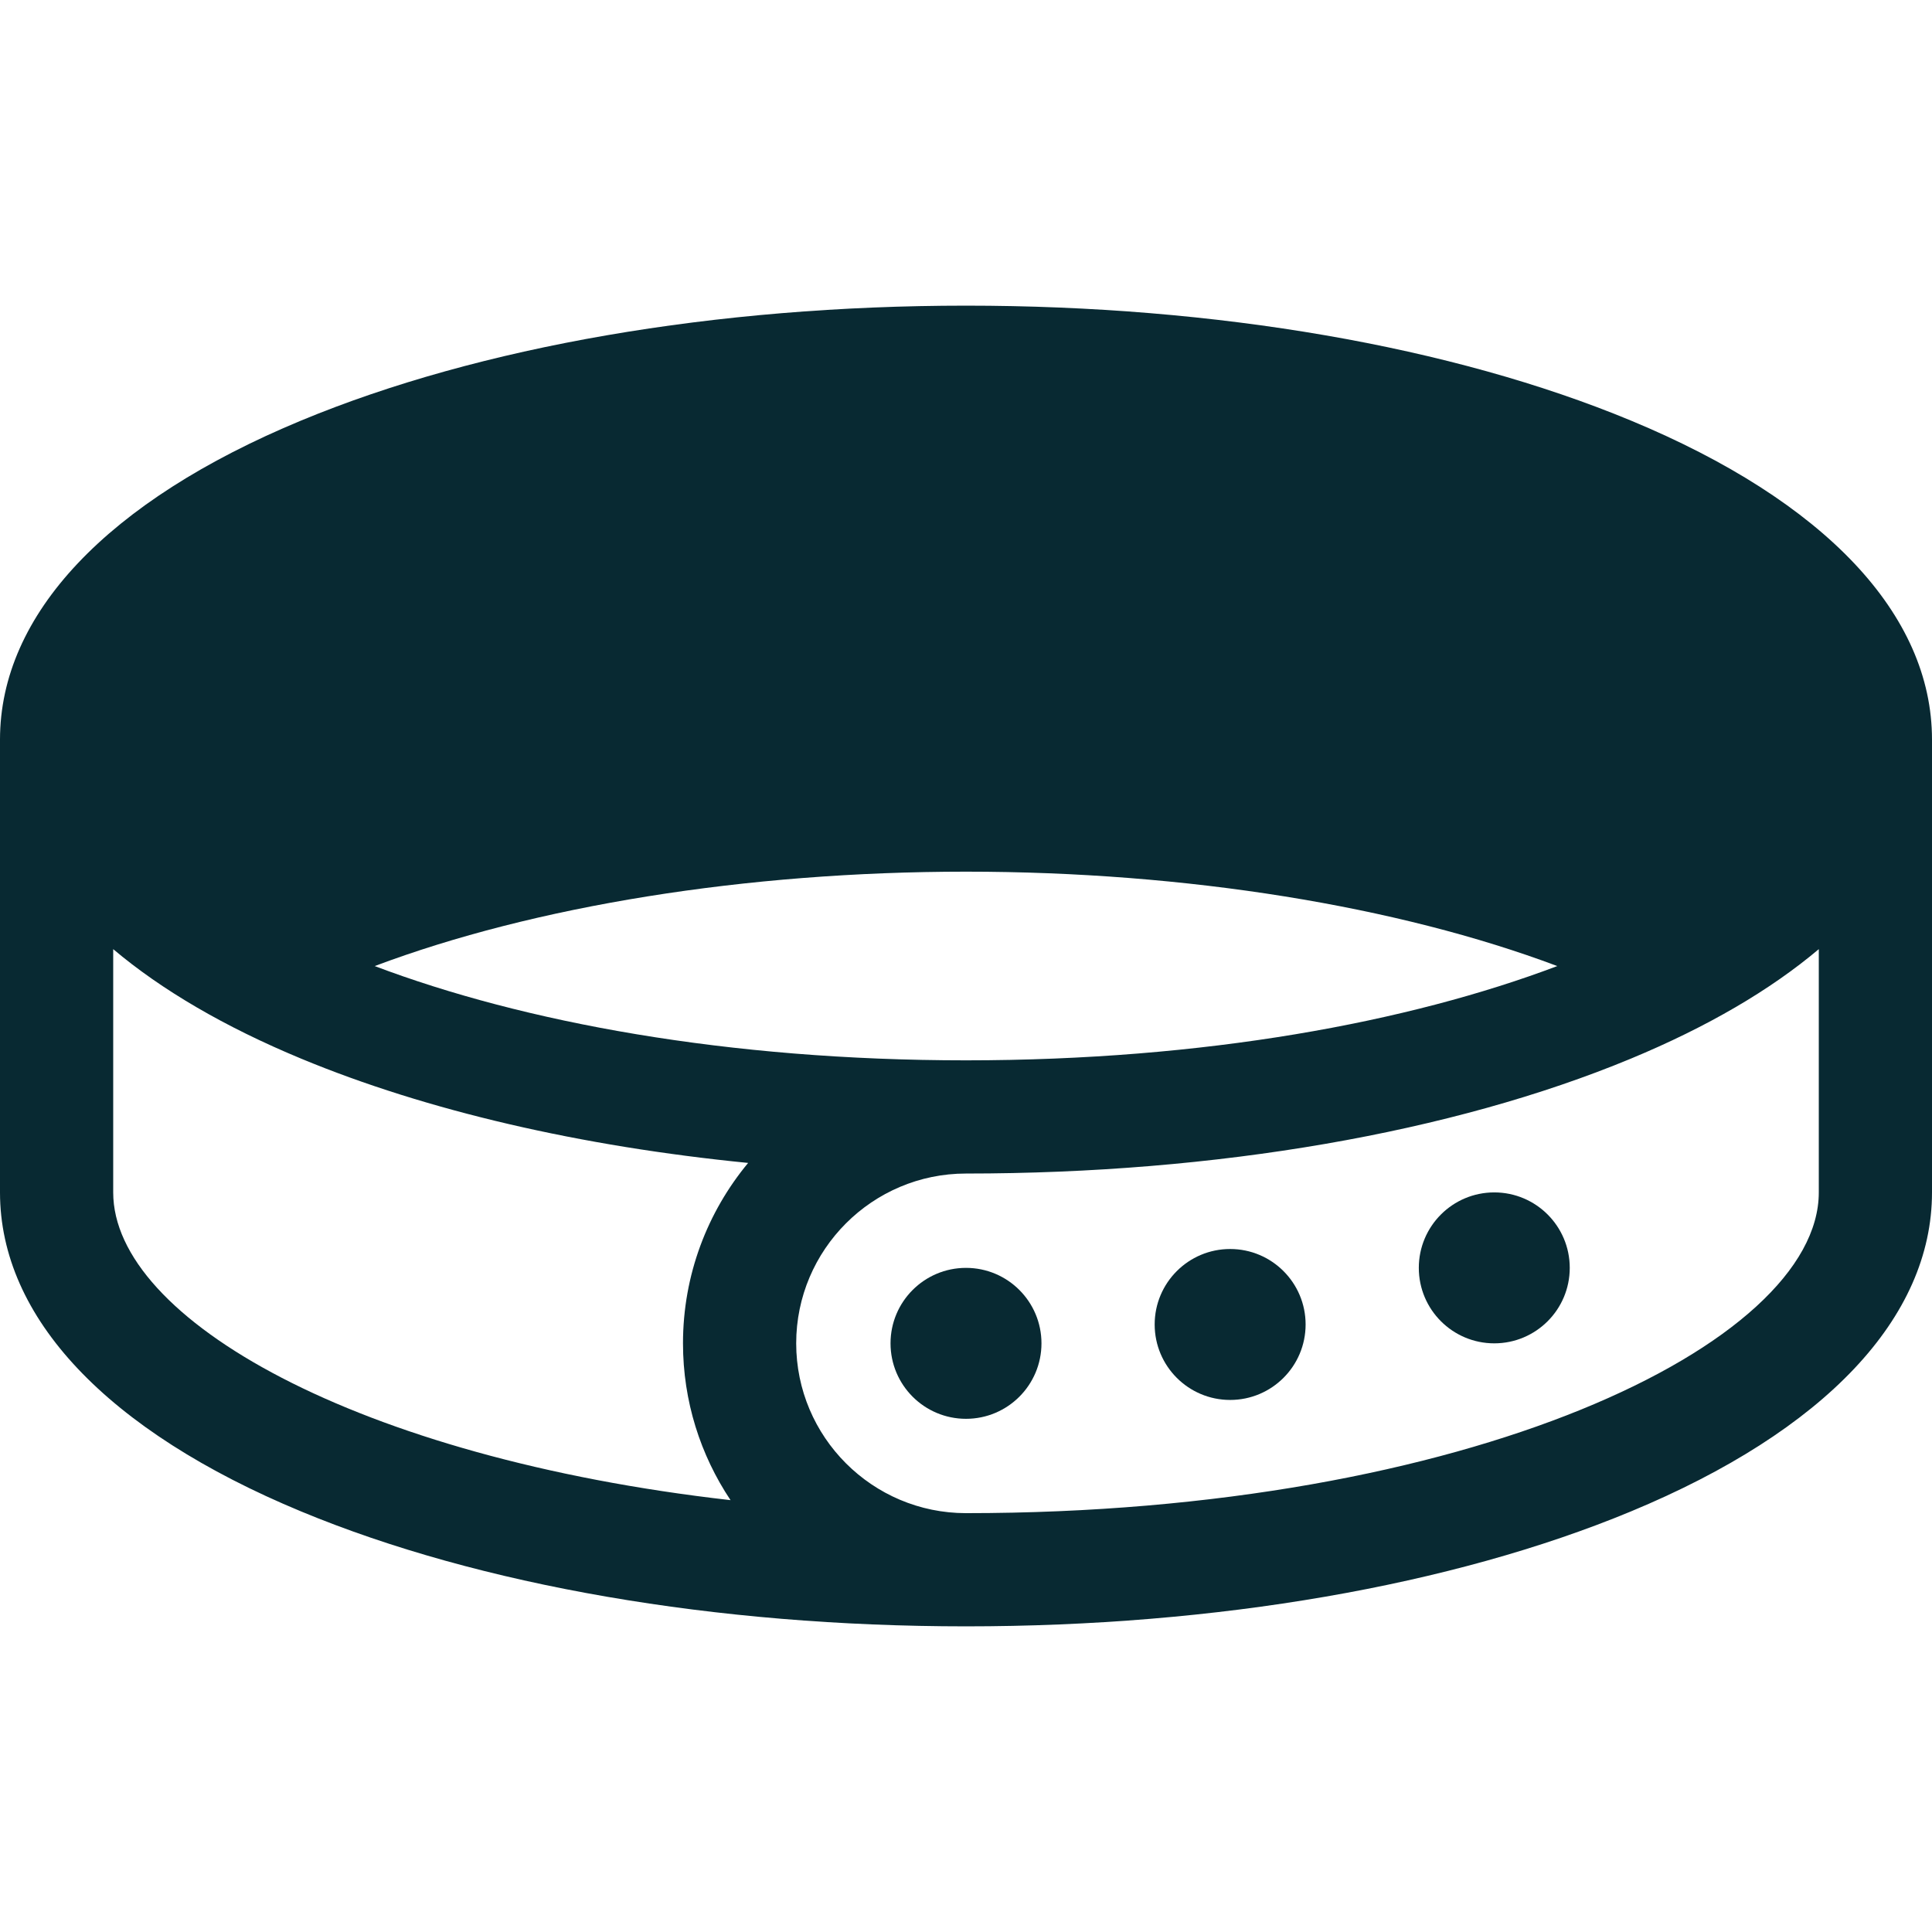
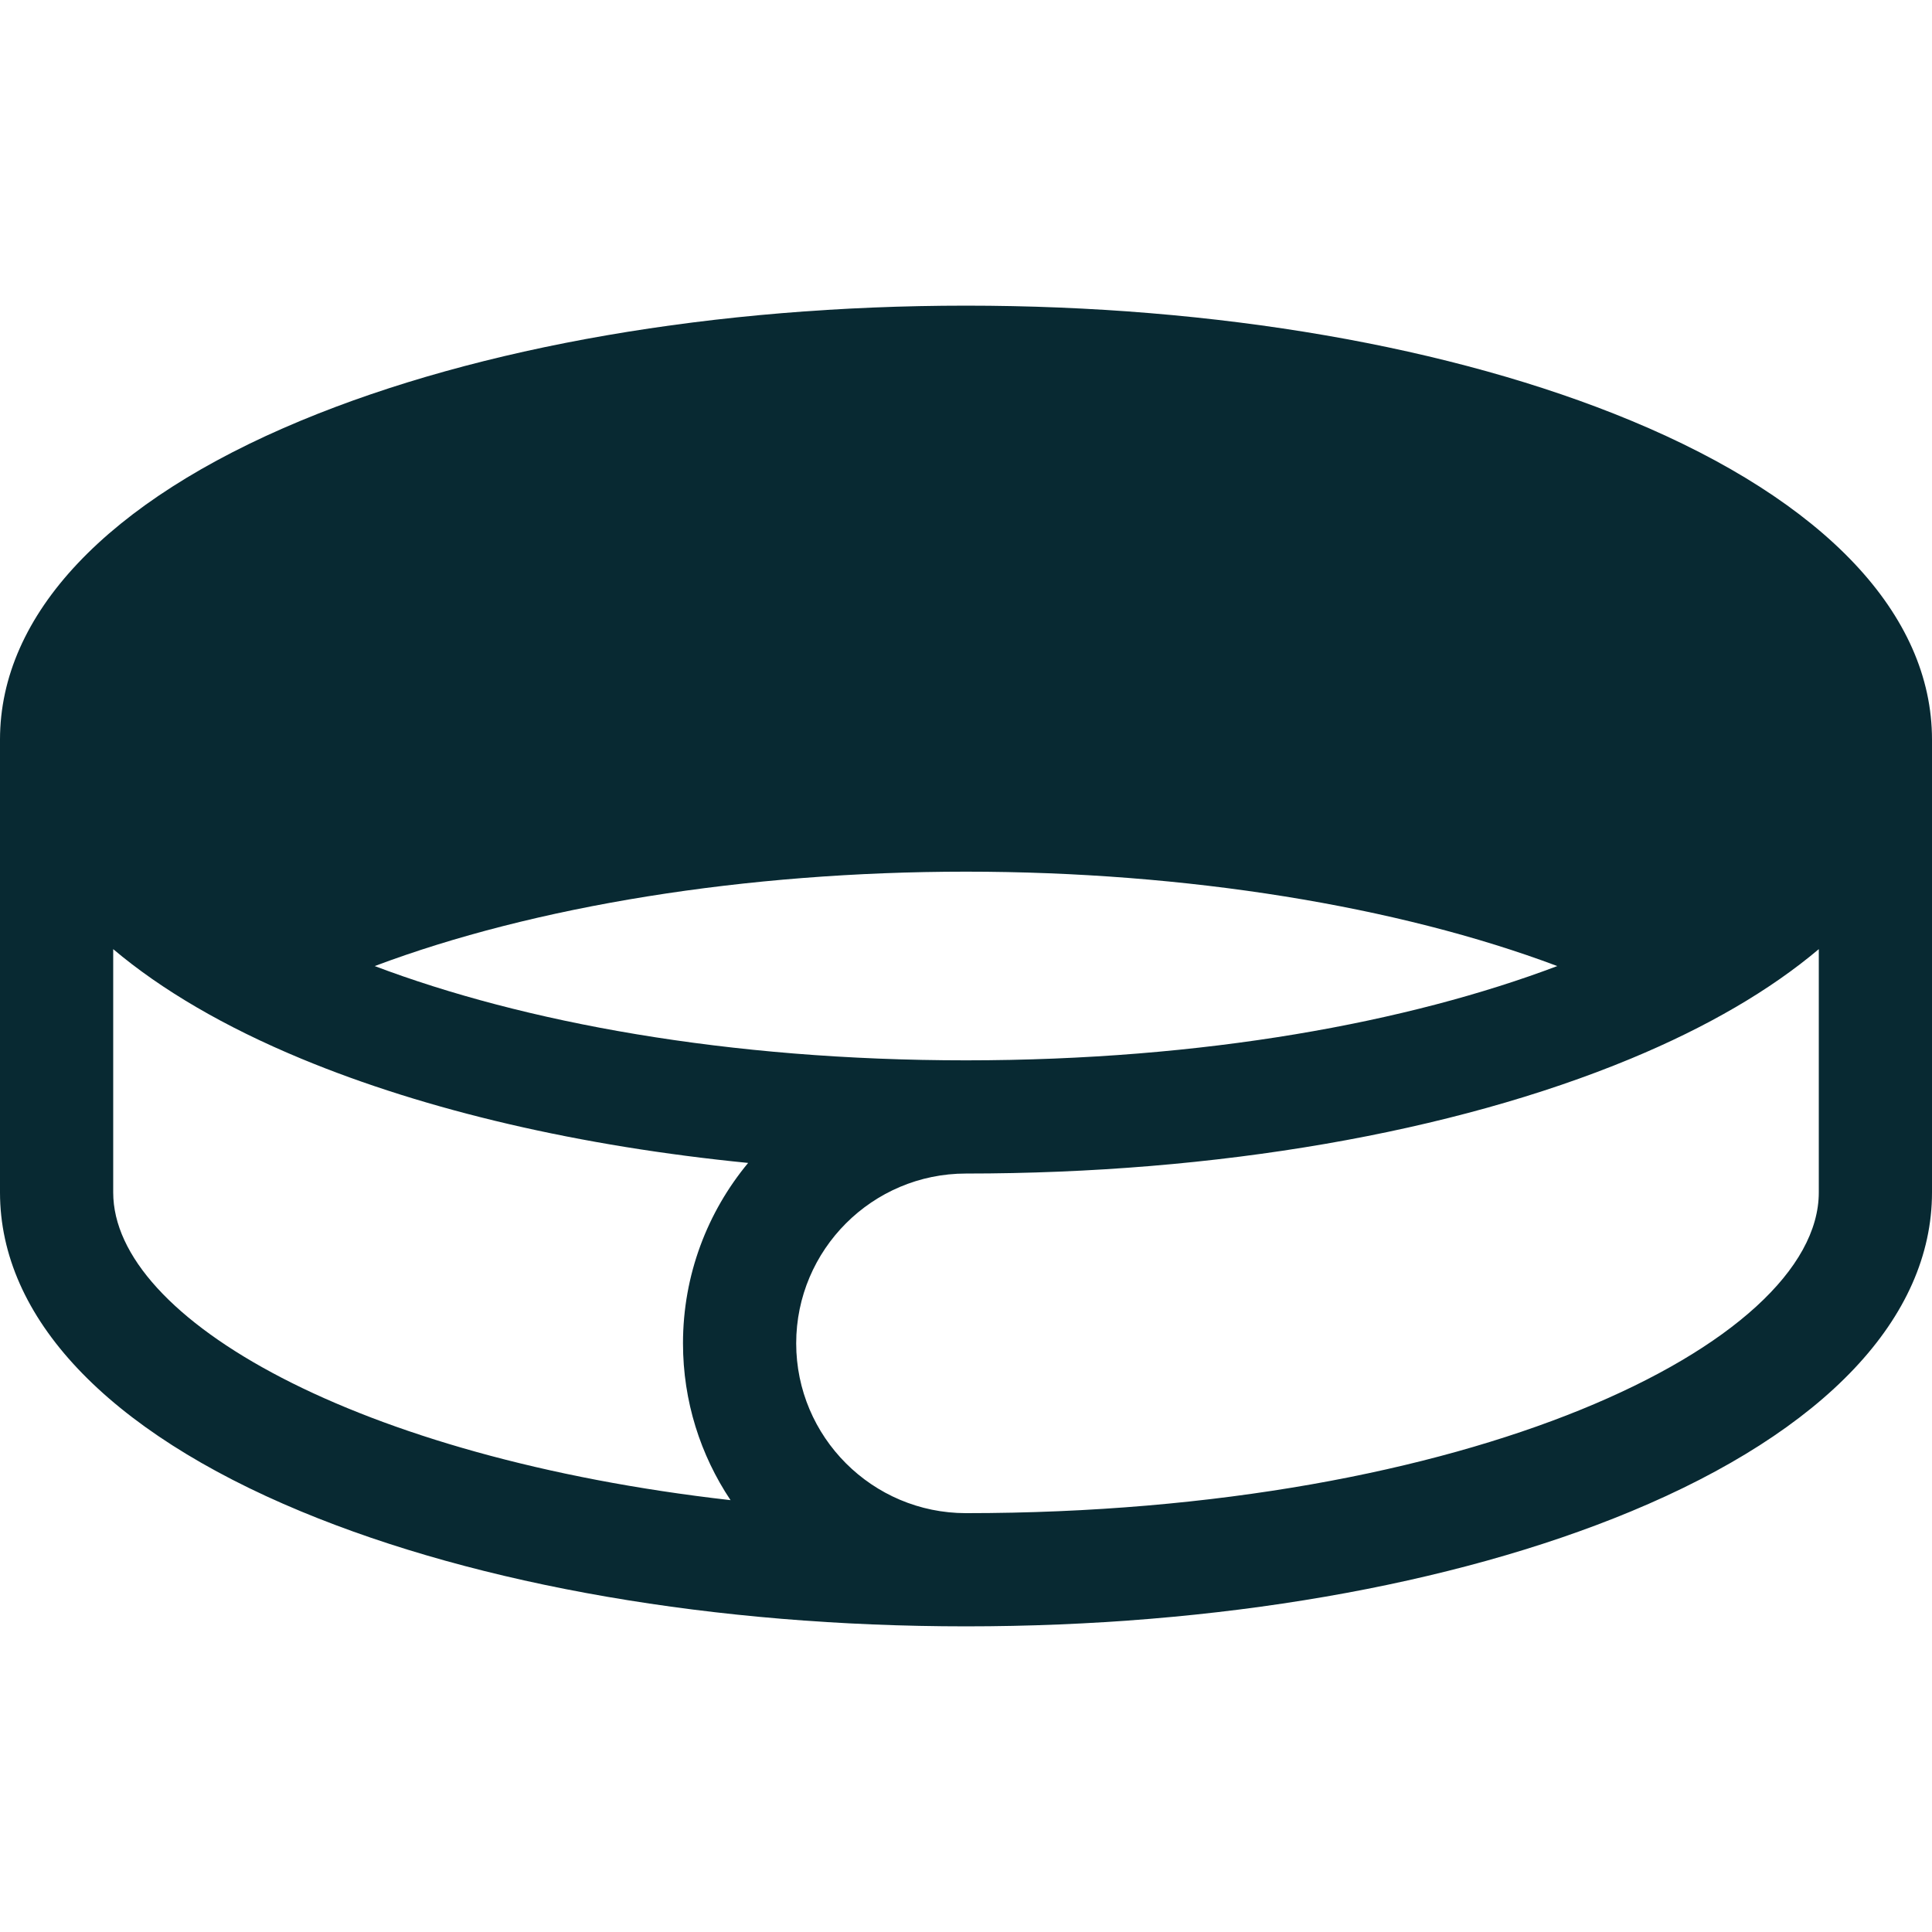
<svg xmlns="http://www.w3.org/2000/svg" version="1.1" width="512" height="512" x="0" y="0" viewBox="0 0 512 512" style="enable-background:new 0 0 512 512" xml:space="preserve" class="">
  <g>
    <g>
      <g>
        <path d="M432.161,111.435C384.862,91.809,322.301,81,256,81S127.137,91.809,79.838,111.435C28.354,132.797,0,162.83,0,196v120    c0,33.17,28.354,63.203,79.838,84.565C127.137,420.191,189.699,431,256,431s128.862-10.809,176.161-30.435    C483.646,379.203,512,349.17,512,316V196C512,162.83,483.646,132.797,432.161,111.435z M256,231    c58.397,0,114.472,9.136,156.699,25.018C373.285,270.912,319.192,281,256,281s-117.285-10.088-156.699-24.982    C141.528,240.135,197.603,231,256,231z M193.602,397.555C94.716,386.333,30,349.569,30,316v-64.467    c12.796,10.801,29.505,20.595,49.838,29.032c33.261,13.801,74.075,23.235,118.424,27.623C187.488,321.177,181,337.844,181,356    C181,371.36,185.648,385.651,193.602,397.555z M482,316c0,40.204-92.814,85-226,85c-24.813,0-45-20.187-45-45s20.187-45,45-45    c66.301,0,128.862-10.809,176.161-30.435c20.334-8.437,37.043-18.231,49.839-29.032V316z" fill="#082932" data-original="#000000" class="" />
      </g>
    </g>
    <g>
      <g>
-         <circle cx="256" cy="356" r="20" fill="#082932" data-original="#000000" class="" />
-       </g>
+         </g>
    </g>
    <g>
      <g>
-         <circle cx="326" cy="351" r="20" fill="#082932" data-original="#000000" class="" />
-       </g>
+         </g>
    </g>
    <g>
      <g>
-         <circle cx="396" cy="336" r="20" fill="#082932" data-original="#000000" class="" />
-       </g>
+         </g>
    </g>
    <g>
</g>
    <g>
</g>
    <g>
</g>
    <g>
</g>
    <g>
</g>
    <g>
</g>
    <g>
</g>
    <g>
</g>
    <g>
</g>
    <g>
</g>
    <g>
</g>
    <g>
</g>
    <g>
</g>
    <g>
</g>
    <g>
</g>
  </g>
</svg>